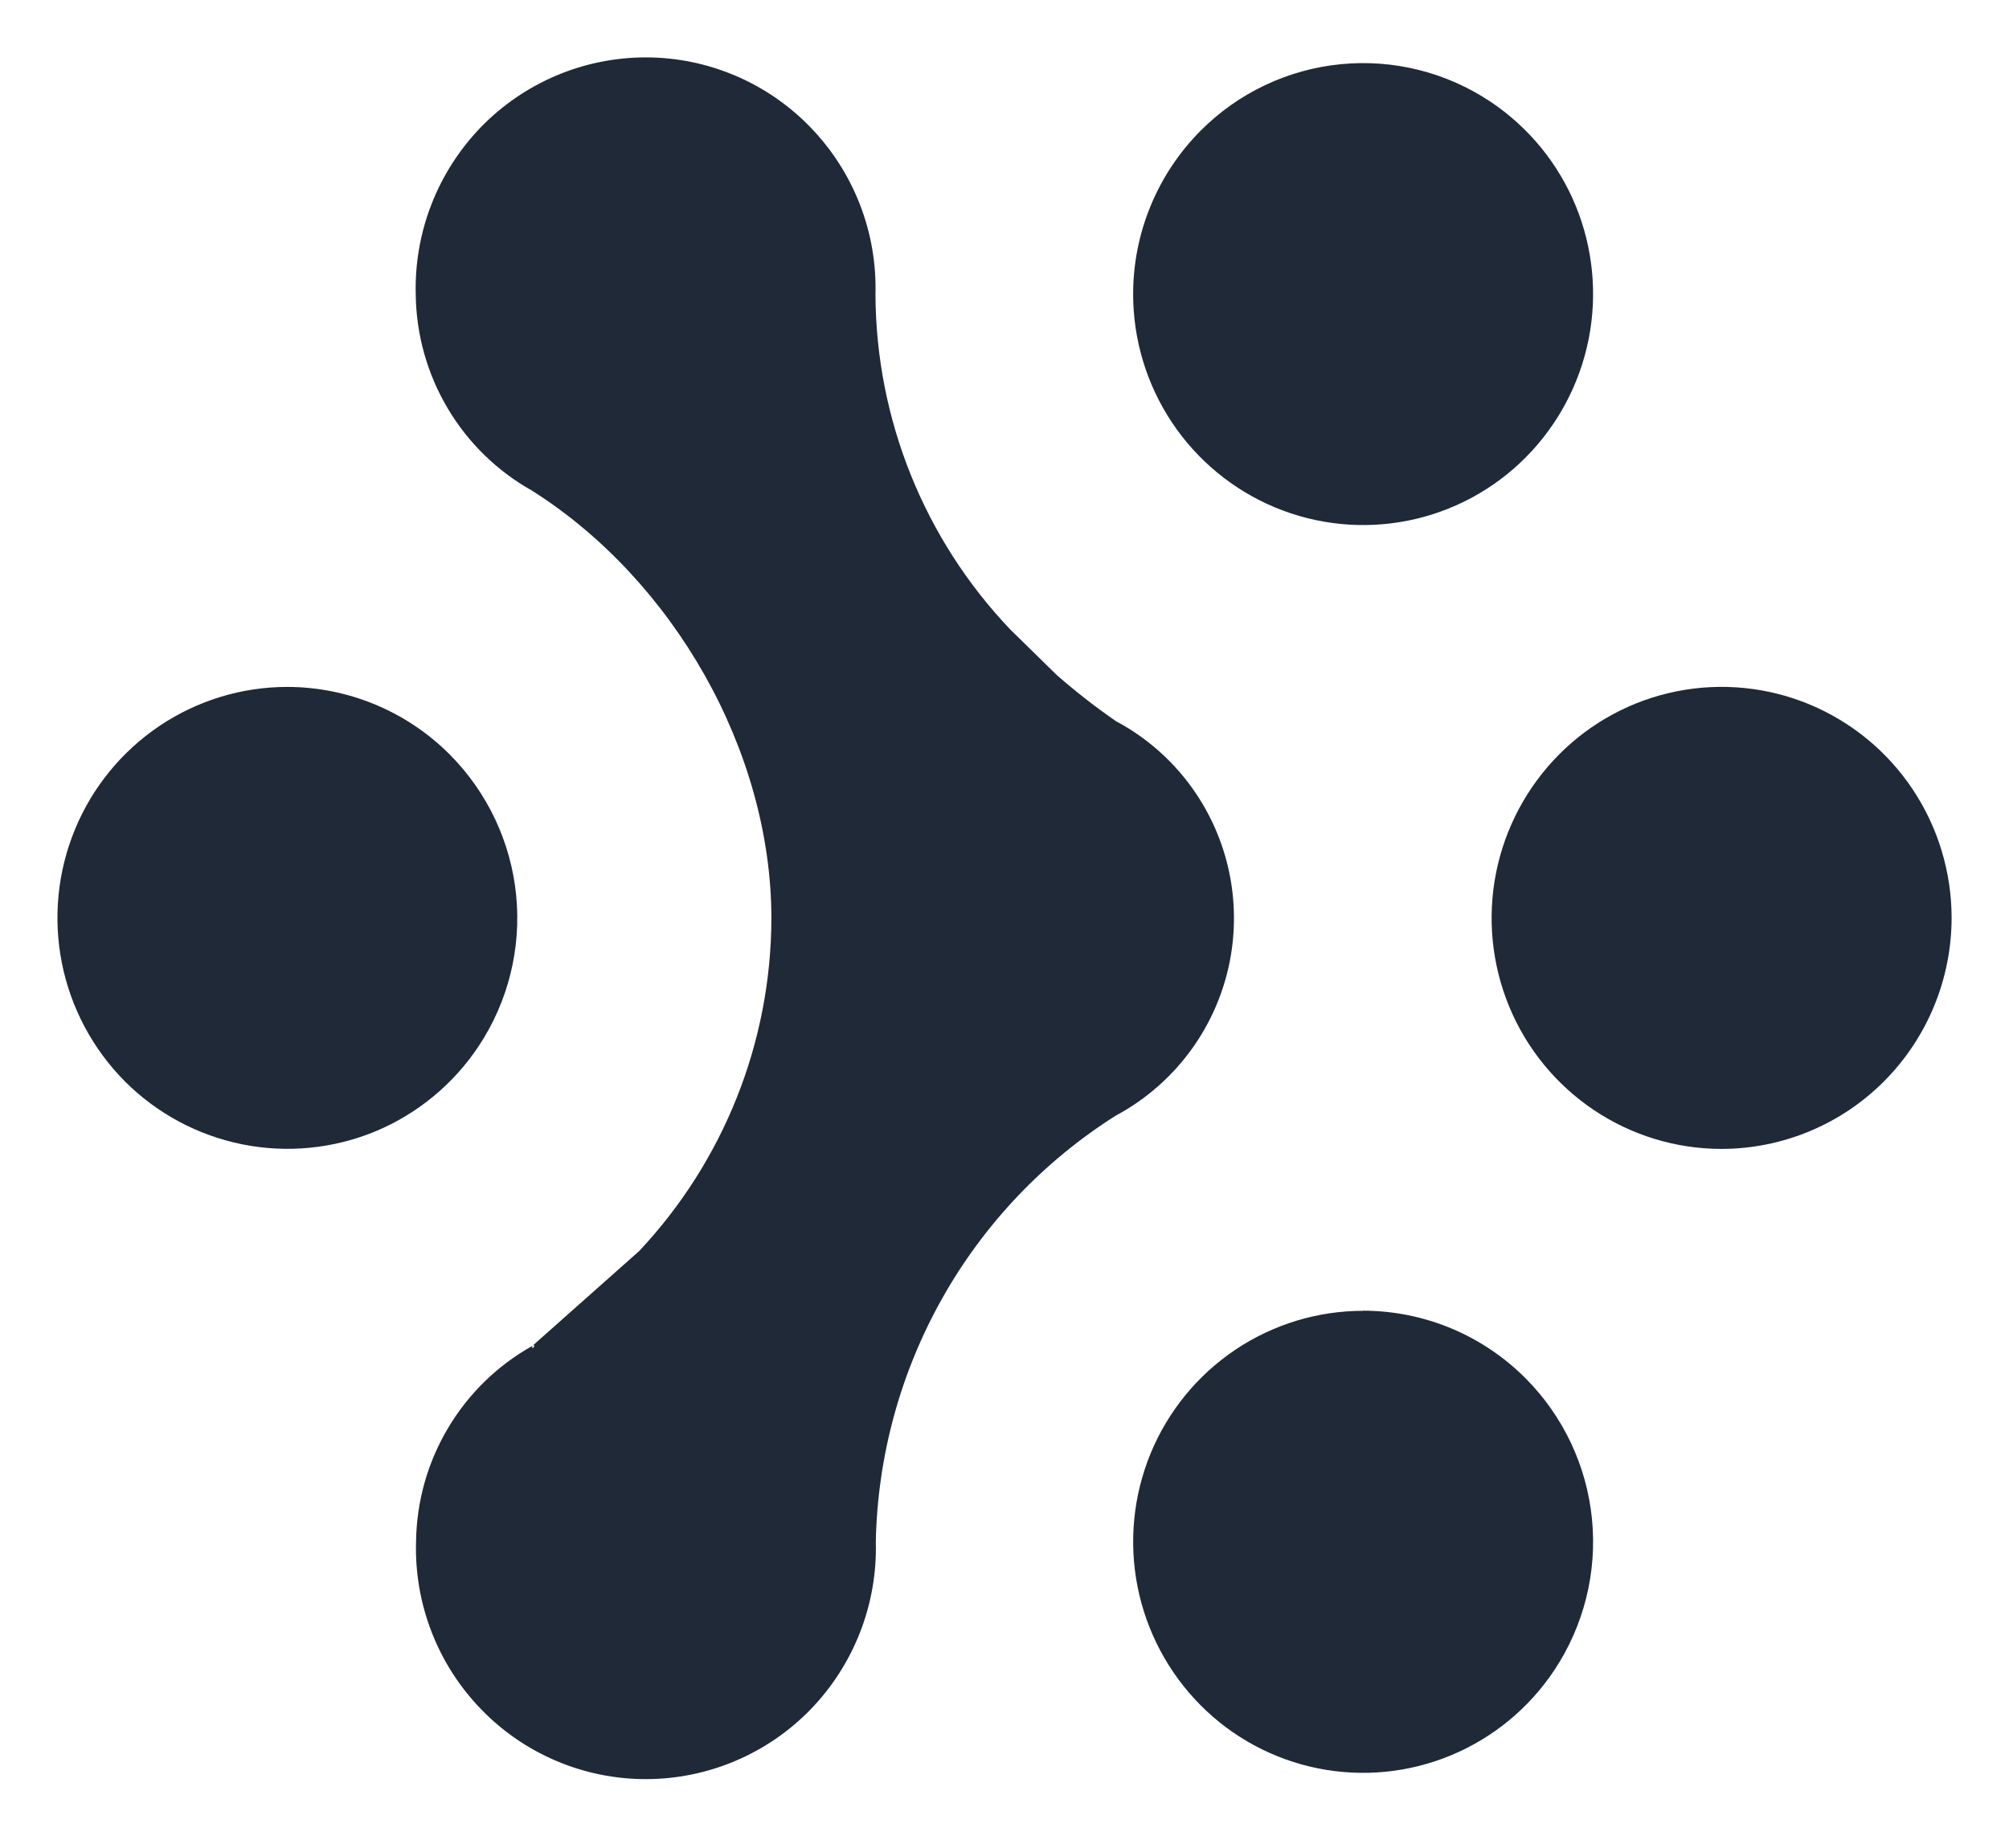
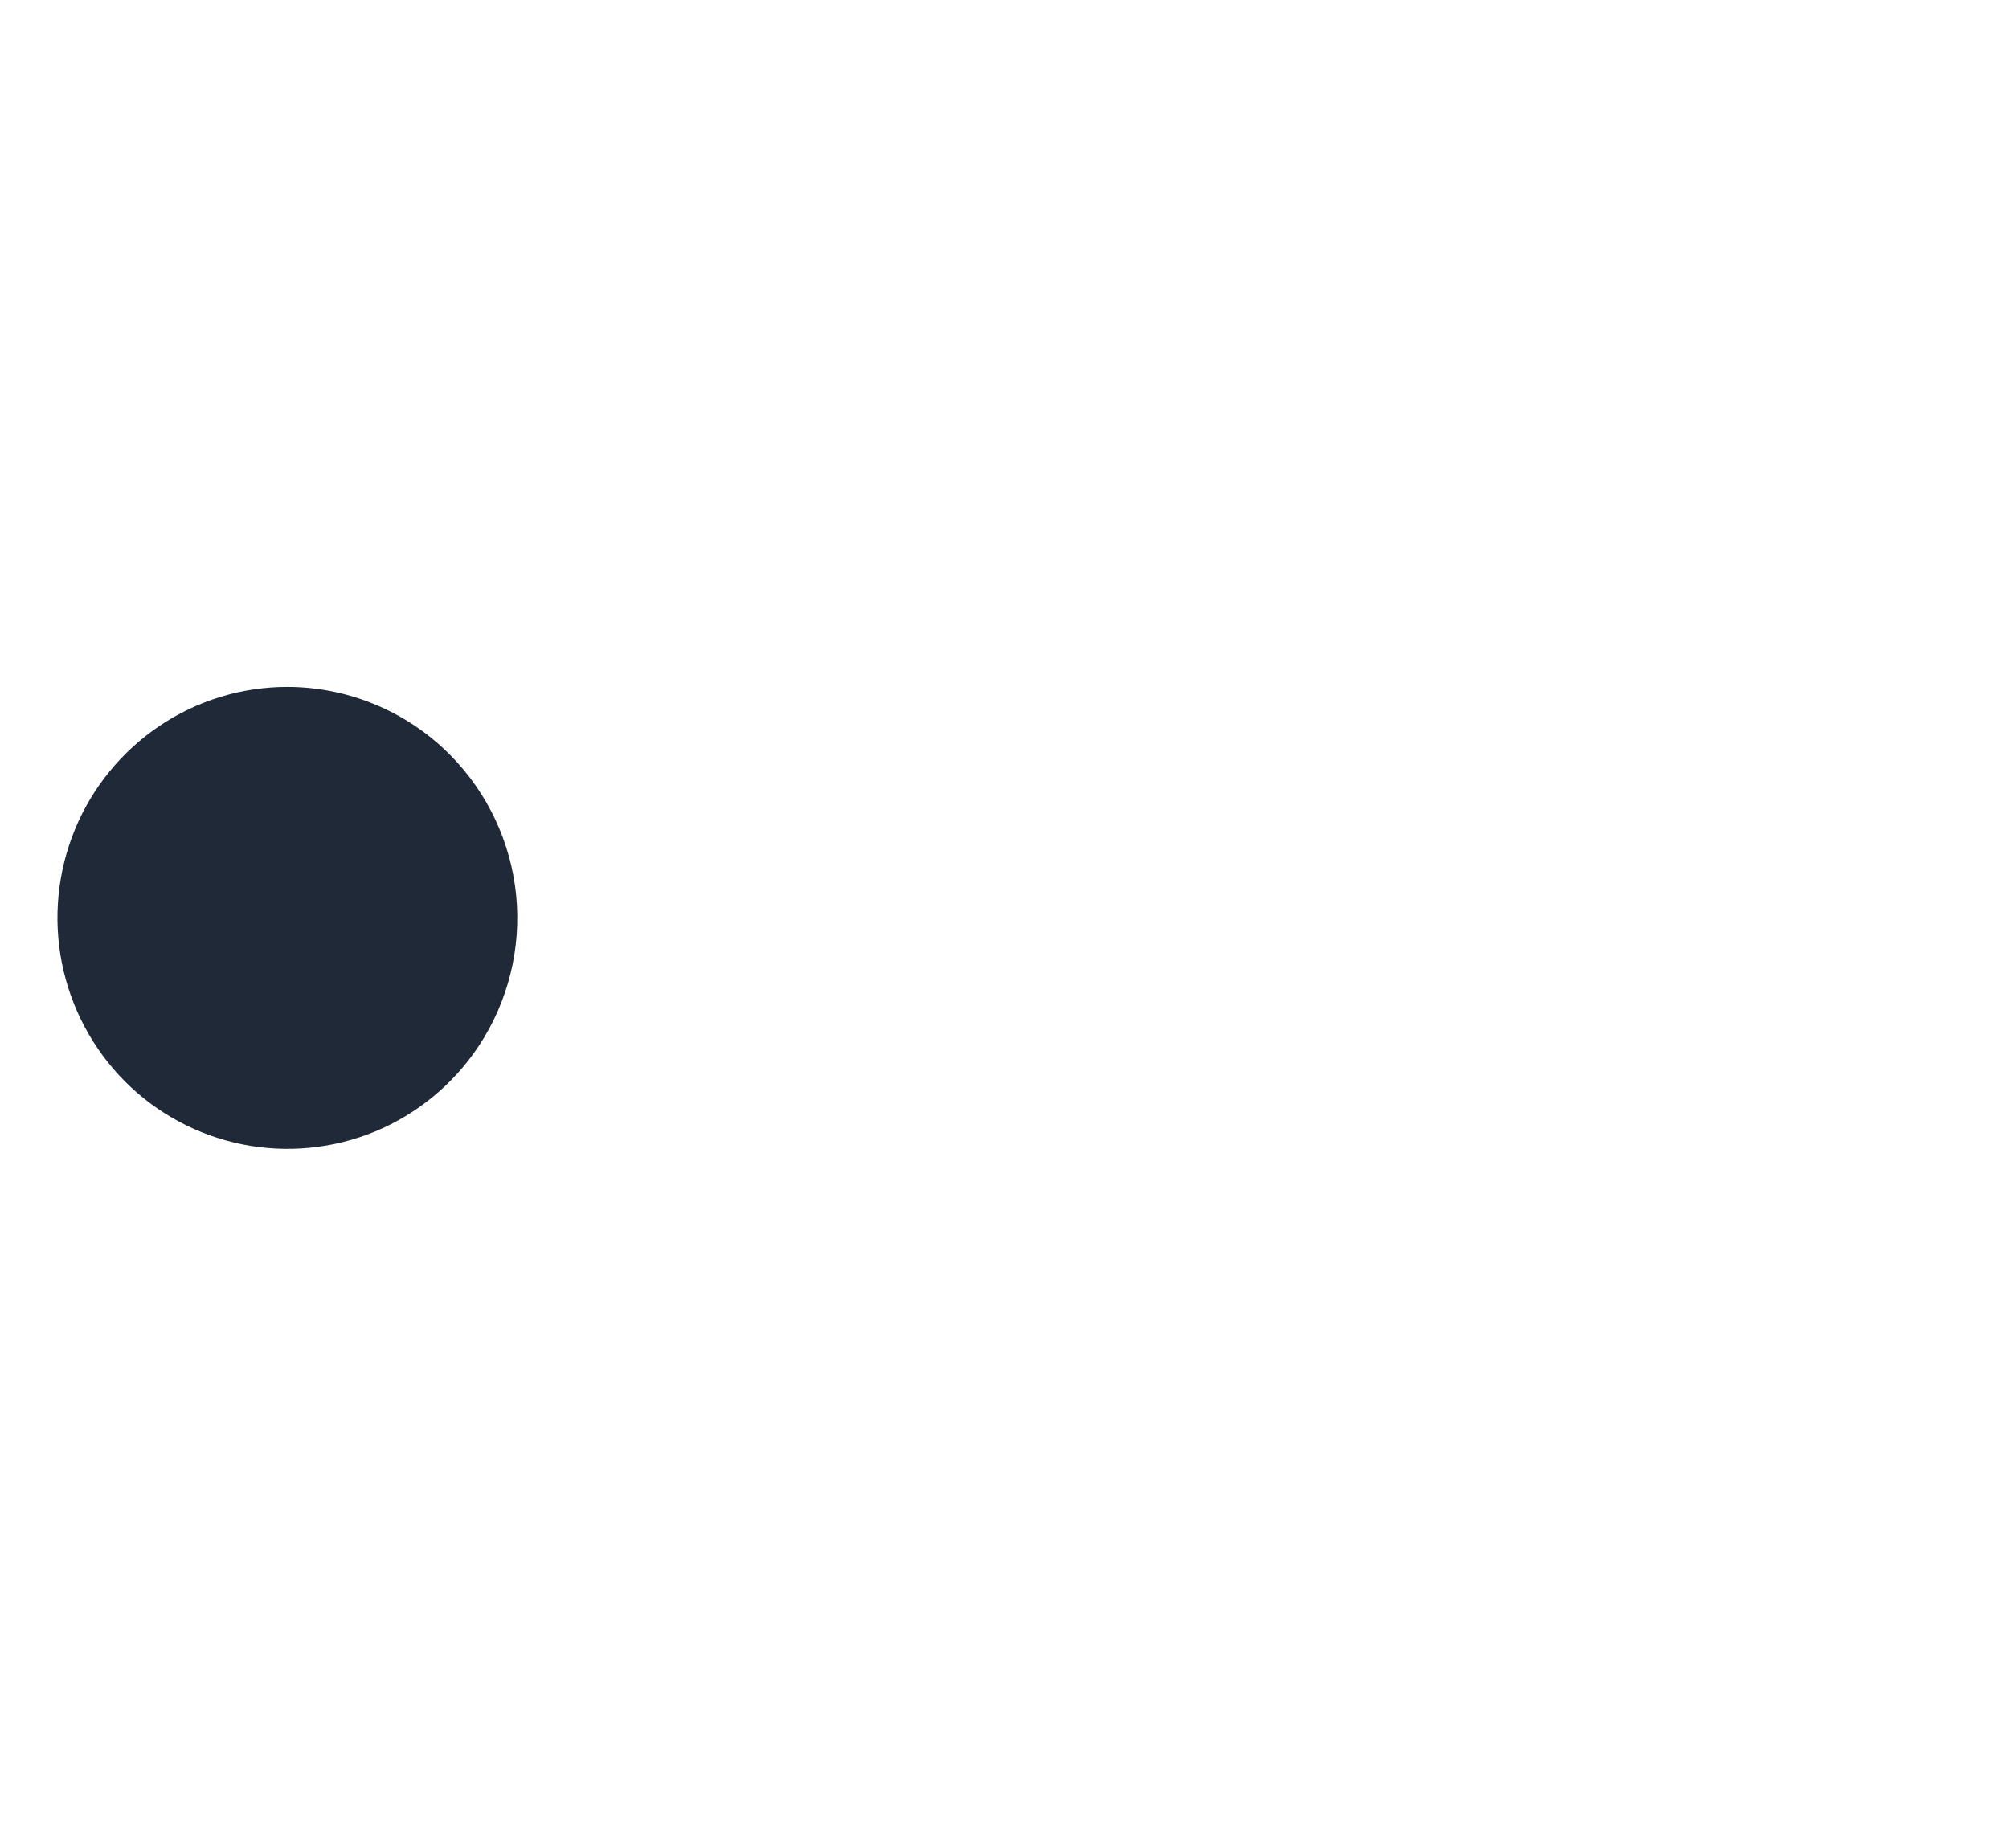
<svg xmlns="http://www.w3.org/2000/svg" width="100" height="92" viewBox="0 0 100 92" fill="none">
-   <path d="M43.594 76.757C43.636 78.292 43.371 79.819 42.815 81.25C42.259 82.681 41.423 83.987 40.357 85.091C39.292 86.191 38.016 87.065 36.607 87.663C35.197 88.261 33.682 88.57 32.151 88.571C30.62 88.572 29.104 88.264 27.695 87.666C26.285 87.068 25.01 86.193 23.946 85.091C22.877 83.988 22.041 82.683 21.485 81.251C20.929 79.82 20.665 78.292 20.709 76.757C20.734 74.763 21.28 72.809 22.3 71.097C23.317 69.383 24.766 67.971 26.5 67.003C26.431 67.314 26.757 66.846 26.5 67.003L31.814 62.283C36.027 57.799 38.38 51.883 38.397 45.731C38.397 37.371 33.509 28.871 26.483 24.426C26.38 24.157 26.751 24.583 26.483 24.426C24.748 23.454 23.3 22.042 22.286 20.331C21.268 18.618 20.719 16.667 20.694 14.674C20.652 13.139 20.917 11.611 21.473 10.18C22.029 8.748 22.865 7.442 23.931 6.337C24.997 5.238 26.271 4.364 27.68 3.766C29.089 3.168 30.604 2.859 32.134 2.857C33.666 2.856 35.181 3.164 36.591 3.762C38.001 4.36 39.276 5.236 40.34 6.337C41.409 7.44 42.246 8.745 42.802 10.177C43.358 11.608 43.621 13.136 43.577 14.671C43.607 20.877 46.005 26.838 50.283 31.334L52.617 33.62C53.549 34.434 54.526 35.194 55.543 35.9C57.317 36.843 58.806 38.26 59.84 39.989C60.614 41.283 61.118 42.72 61.321 44.215C61.523 45.709 61.421 47.229 61.019 48.682C60.617 50.136 59.925 51.493 58.983 52.671C58.042 53.849 56.872 54.824 55.543 55.537C55.363 55.64 55.637 55.346 55.543 55.537C51.954 57.806 48.985 60.931 46.903 64.631C44.816 68.338 43.679 72.504 43.594 76.757ZM56.403 14.637C56.403 16.911 57.074 19.137 58.334 21.029C59.59 22.917 61.378 24.391 63.471 25.263C65.563 26.134 67.867 26.362 70.089 25.918C72.311 25.473 74.35 24.377 75.946 22.769C77.547 21.156 78.636 19.107 79.078 16.877C79.519 14.648 79.293 12.338 78.429 10.237C77.564 8.138 76.096 6.343 74.211 5.077C72.011 3.601 69.365 2.936 66.729 3.197C64.092 3.459 61.628 4.629 59.76 6.509C57.612 8.669 56.405 11.591 56.403 14.637ZM67.851 65.257C65.589 65.257 63.374 65.931 61.491 67.194C59.607 68.46 58.139 70.255 57.274 72.354C56.409 74.456 56.183 76.766 56.624 78.996C57.066 81.226 58.156 83.275 59.757 84.889C61.353 86.497 63.392 87.593 65.614 88.037C67.836 88.482 70.14 88.254 72.231 87.383C74.327 86.51 76.116 85.034 77.371 83.143C78.842 80.928 79.503 78.274 79.243 75.628C78.983 72.983 77.817 70.508 75.943 68.623C74.882 67.556 73.622 66.709 72.233 66.13C70.845 65.552 69.356 65.253 67.851 65.251V65.257ZM97.143 45.697C97.143 43.423 96.471 41.2 95.214 39.309C93.959 37.419 92.171 35.944 90.077 35.071C87.985 34.2 85.681 33.972 83.458 34.416C81.236 34.86 79.196 35.957 77.6 37.566C75.999 39.179 74.909 41.228 74.467 43.458C74.025 45.688 74.252 47.998 75.117 50.1C75.982 52.199 77.45 53.995 79.334 55.26C81.215 56.523 83.429 57.197 85.694 57.197C87.198 57.195 88.687 56.896 90.076 56.317C91.464 55.739 92.725 54.892 93.786 53.826C95.934 51.665 97.141 48.742 97.143 45.694V45.697Z" fill="#1F2937" />
  <path d="M14.306 34.197C12.04 34.197 9.829 34.871 7.946 36.134C6.061 37.401 4.593 39.197 3.729 41.297C2.864 43.398 2.638 45.708 3.079 47.937C3.521 50.166 4.611 52.216 6.211 53.829C7.81 55.433 9.849 56.527 12.07 56.971C14.29 57.415 16.593 57.19 18.686 56.323C20.78 55.45 22.568 53.975 23.823 52.086C25.293 49.872 25.953 47.219 25.693 44.574C25.433 41.93 24.267 39.456 22.394 37.571C21.334 36.505 20.074 35.658 18.686 35.079C17.298 34.5 15.81 34.2 14.306 34.197Z" fill="#1F2937" />
</svg>